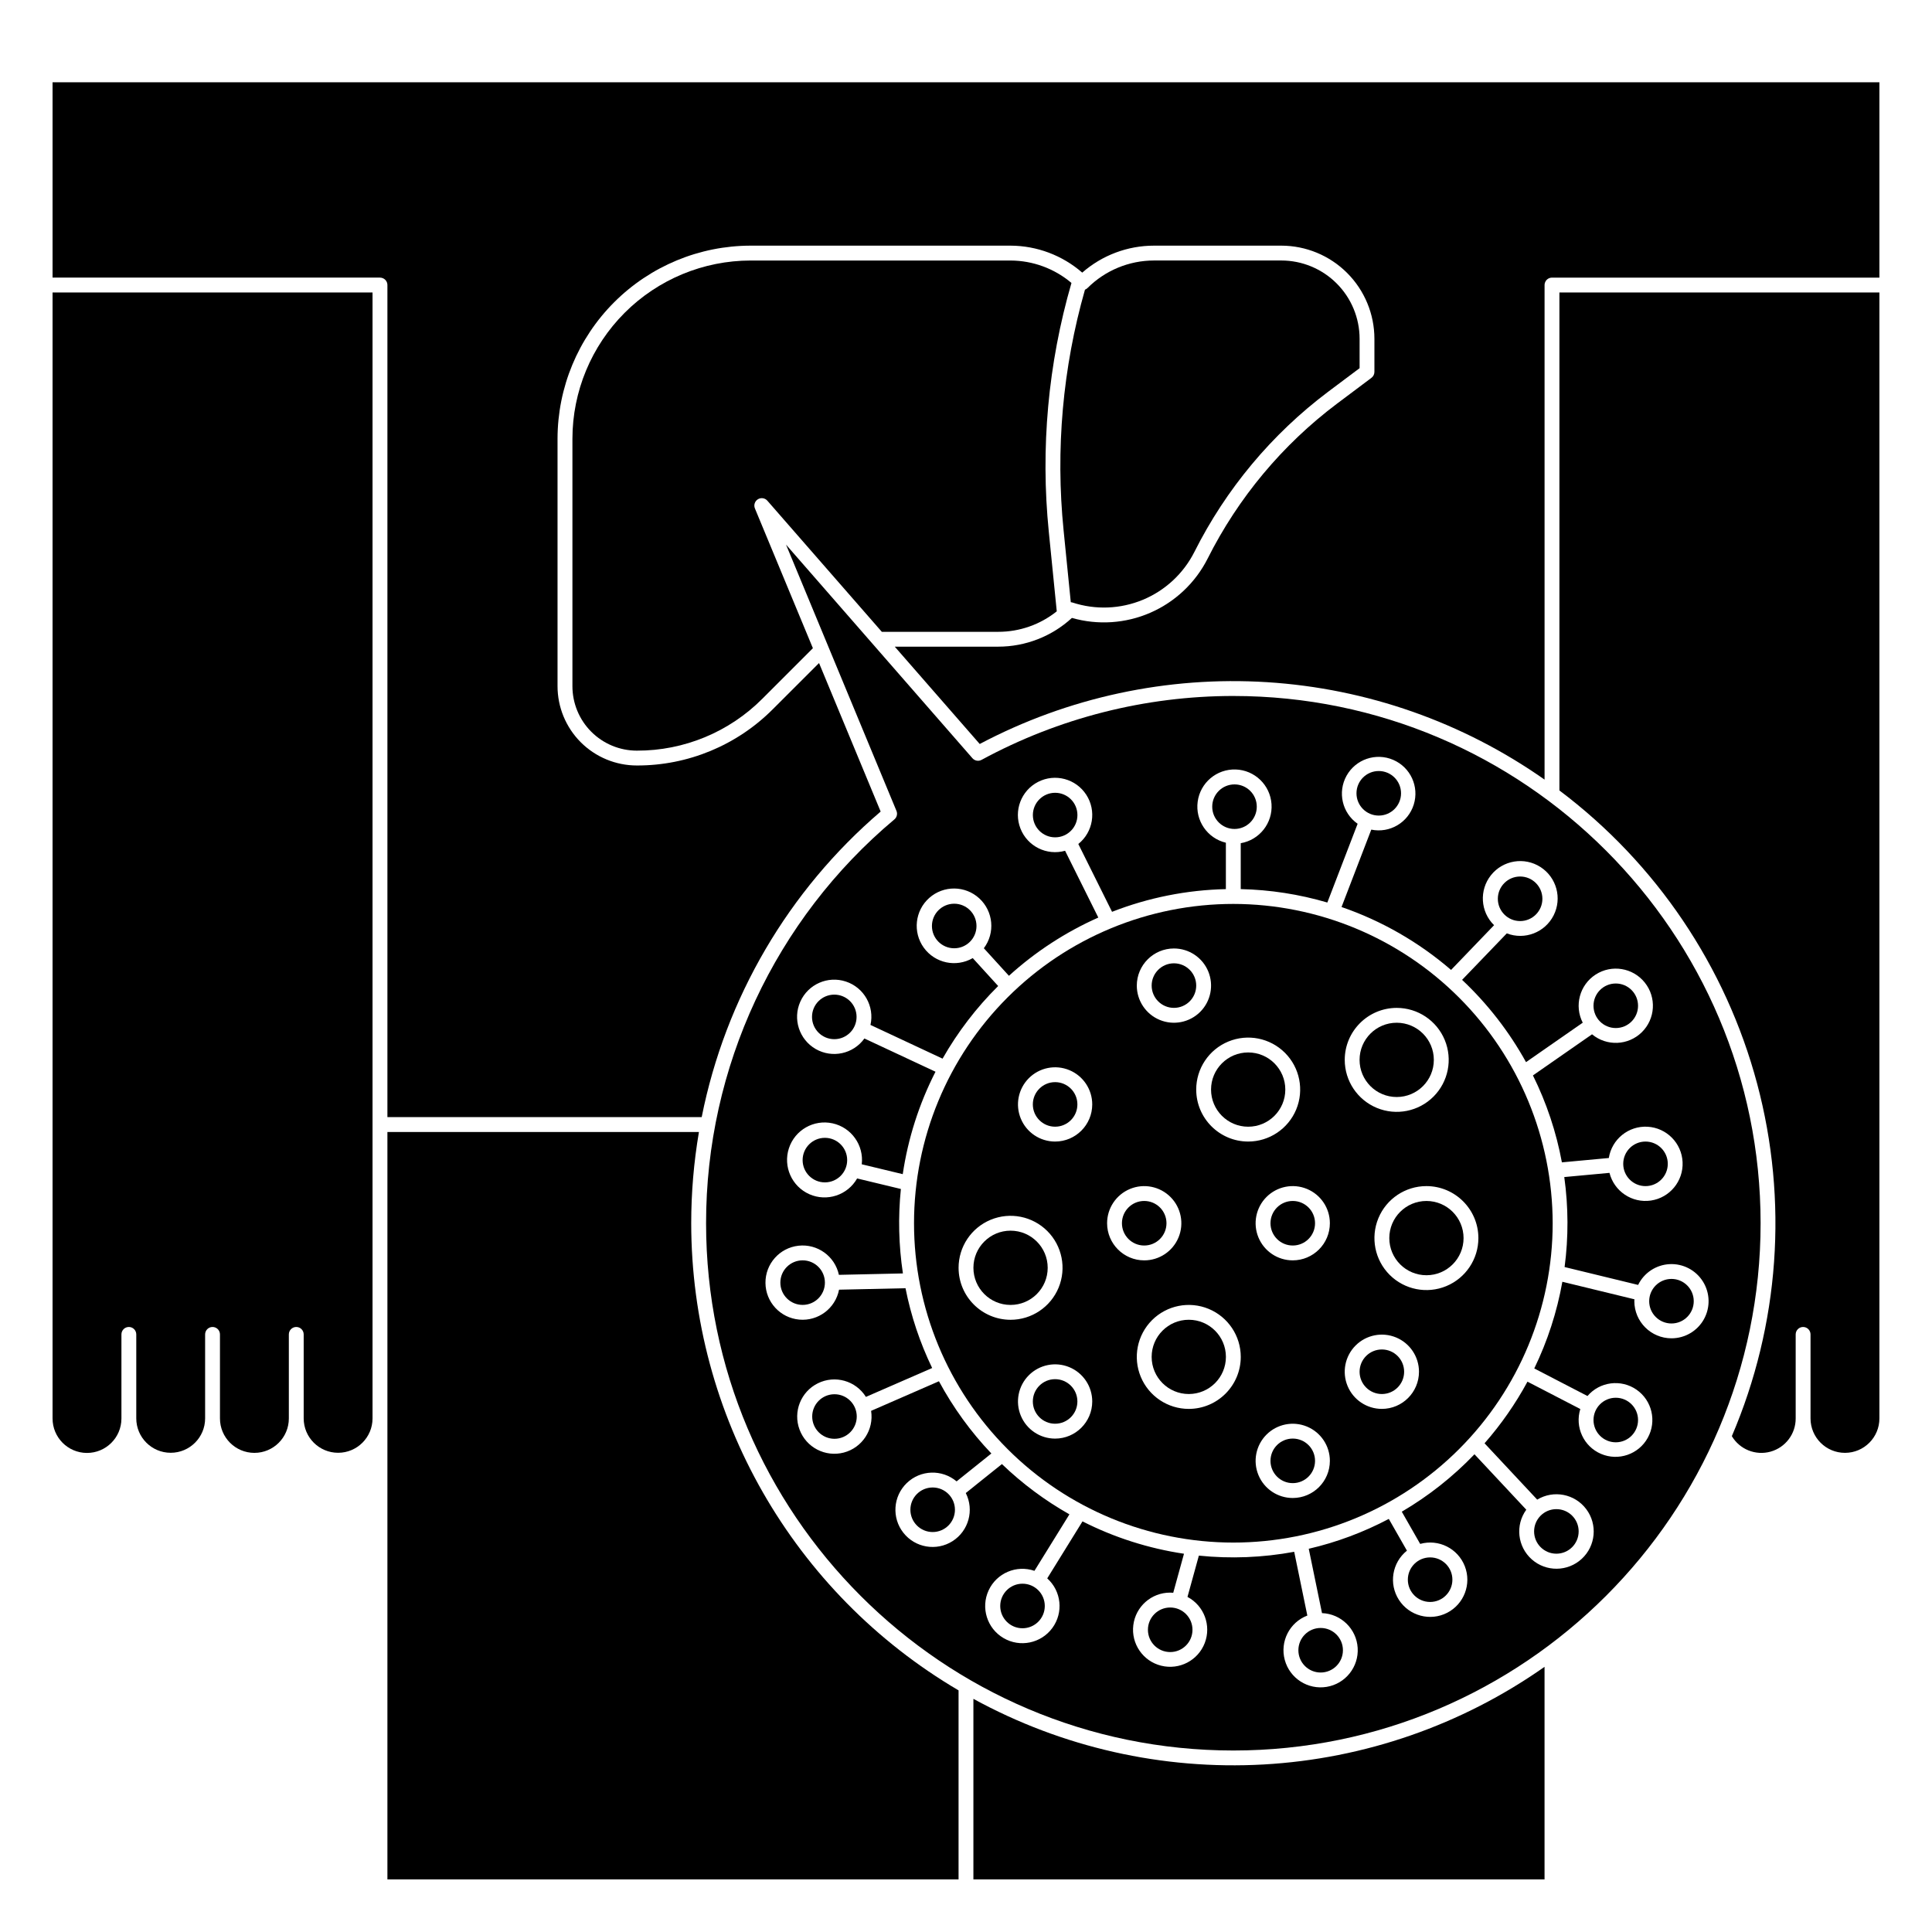
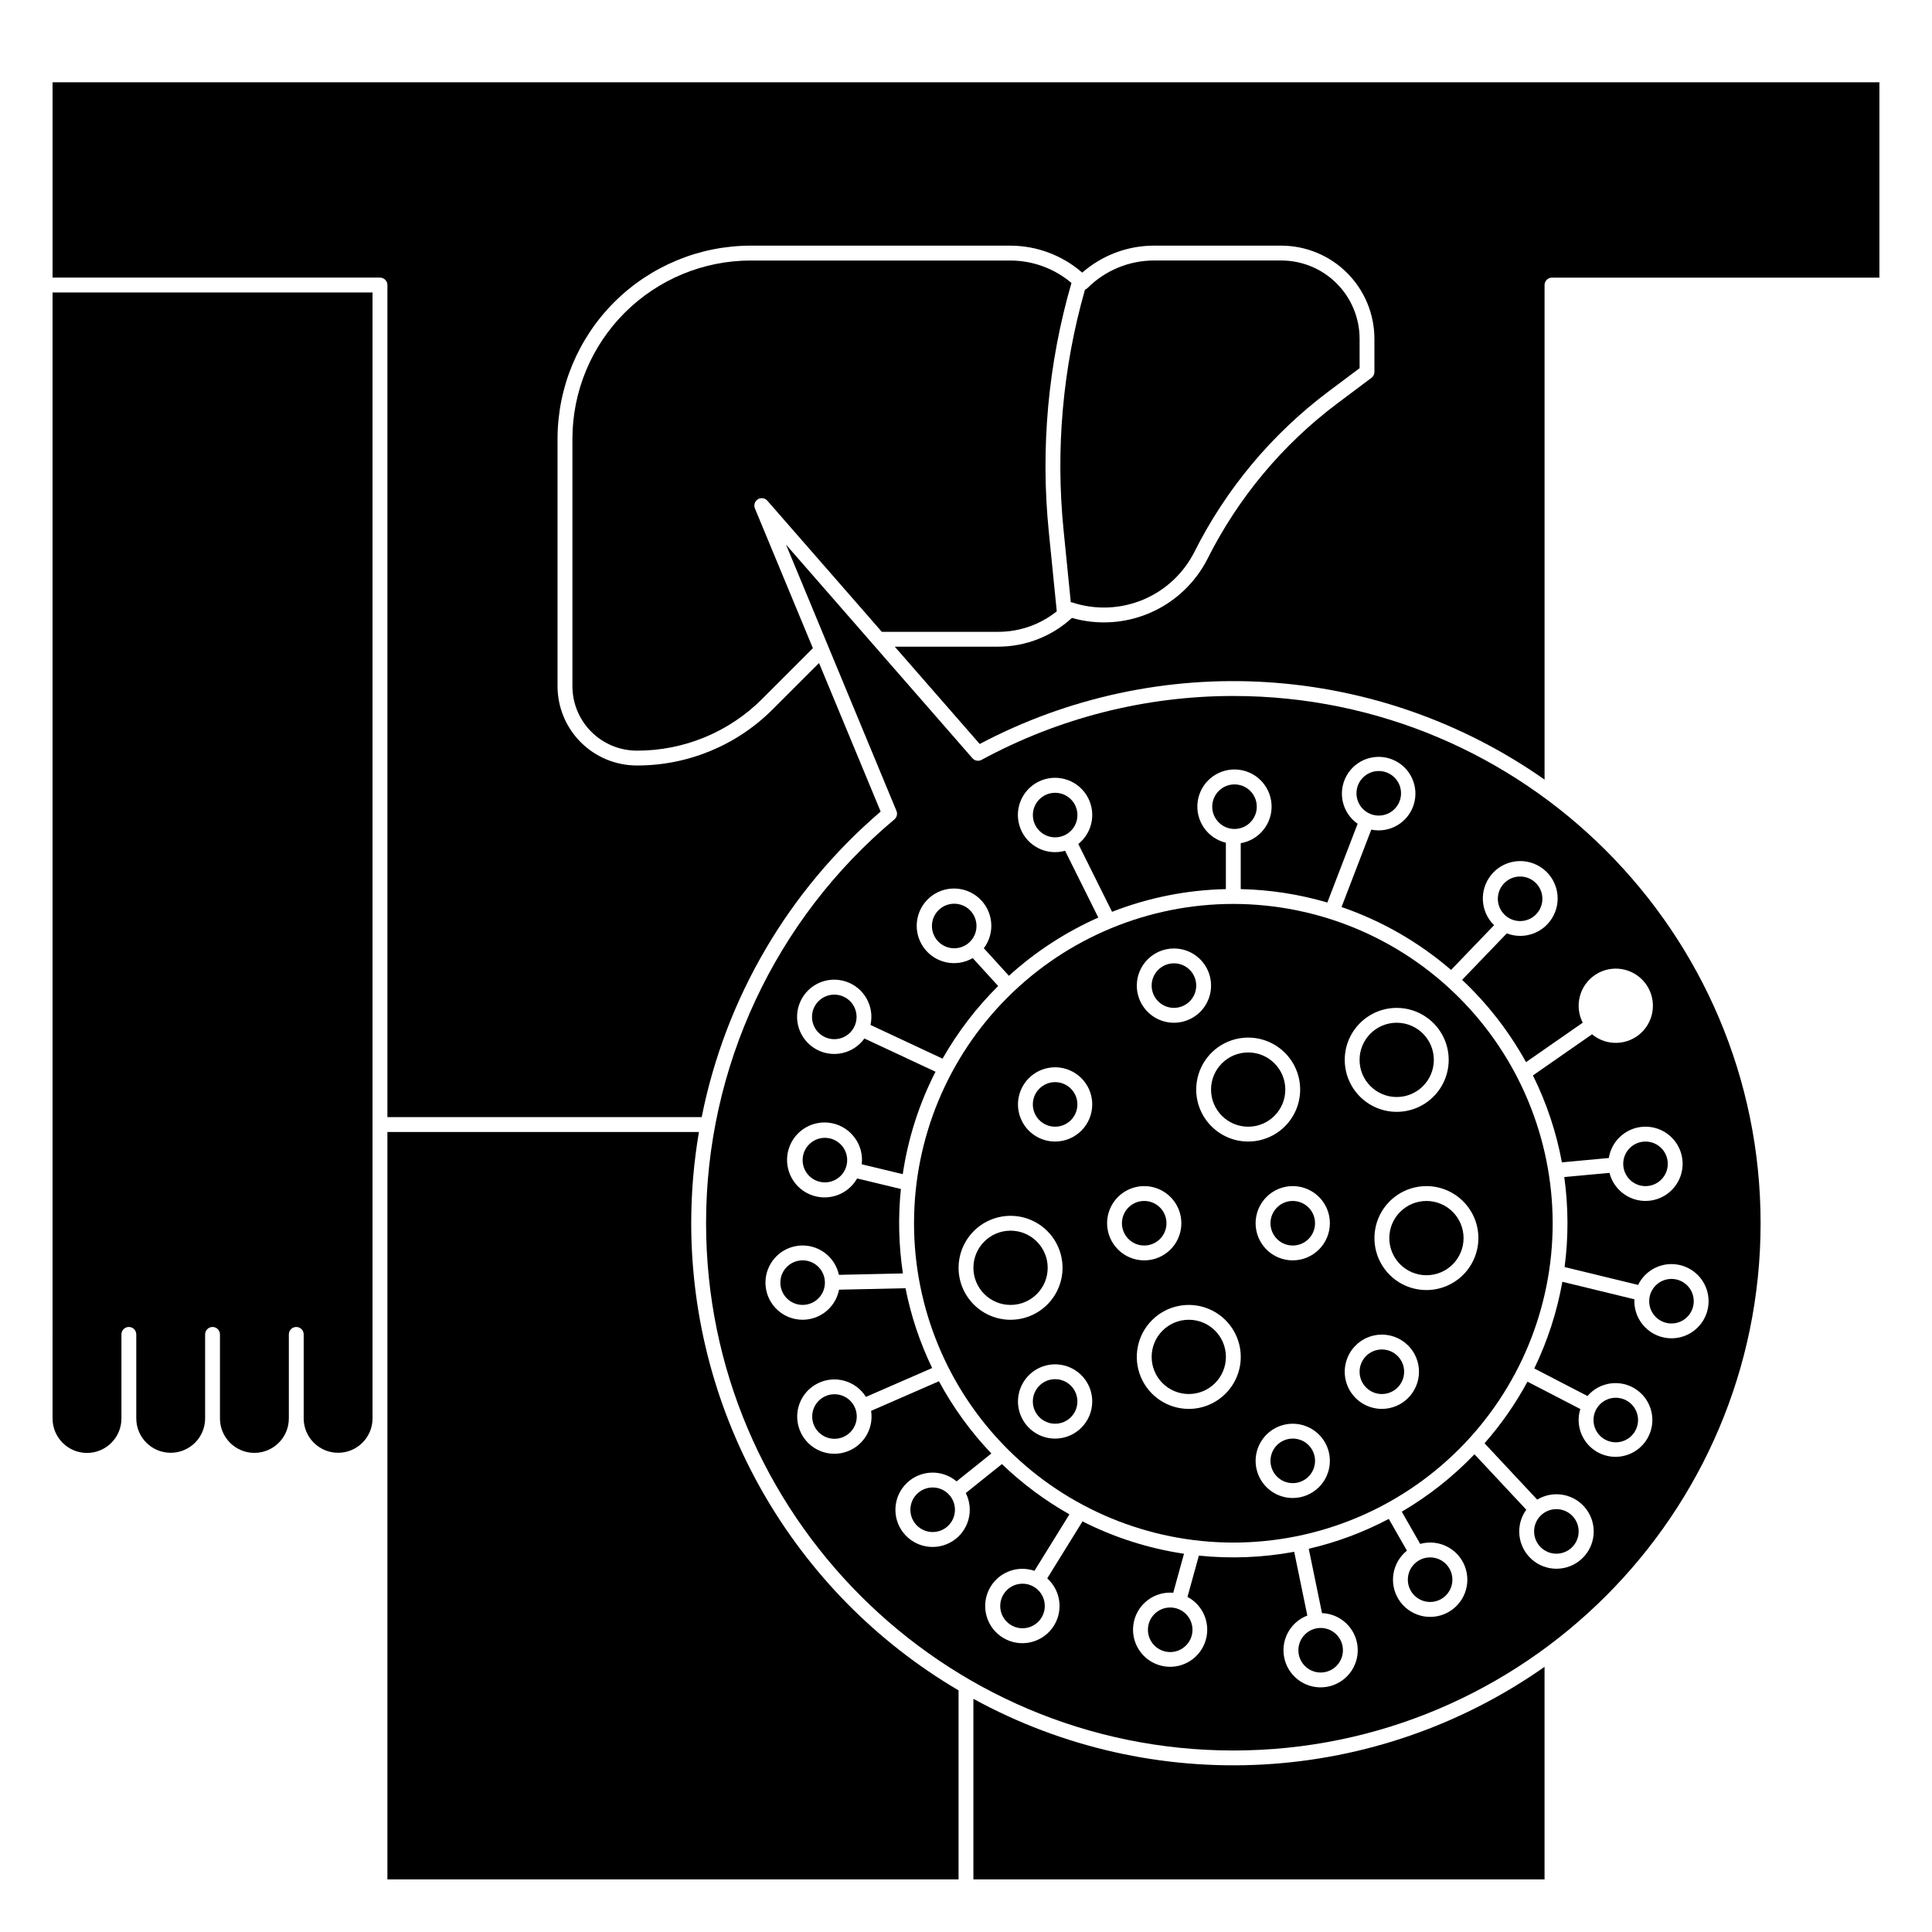
<svg xmlns="http://www.w3.org/2000/svg" fill="#000000" width="800px" height="800px" version="1.1" viewBox="144 144 512 512">
  <g>
    <path d="m477.06 357.78c0 3.258-2.641 5.902-5.902 5.902-3.262 0-5.906-2.644-5.906-5.902 0-3.262 2.644-5.906 5.906-5.906 3.262 0 5.902 2.644 5.902 5.906" />
    <path d="m371.05 519.39c0 3.262-2.644 5.906-5.906 5.906s-5.902-2.644-5.902-5.906c0-3.258 2.641-5.902 5.902-5.902s5.906 2.644 5.906 5.902" />
    <path d="m562.36 549.84c0 3.262-2.644 5.906-5.906 5.906-3.258 0-5.902-2.644-5.902-5.906 0-3.258 2.644-5.902 5.902-5.902 3.262 0 5.906 2.644 5.906 5.902" />
    <path d="m397.07 544.1c0 3.262-2.644 5.906-5.902 5.906-3.262 0-5.906-2.644-5.906-5.906 0-3.258 2.644-5.902 5.906-5.902 3.258 0 5.902 2.644 5.902 5.902" />
    <path d="m420.88 569.6c0 3.262-2.644 5.906-5.906 5.906-3.258 0-5.902-2.644-5.902-5.906 0-3.258 2.644-5.902 5.902-5.902 3.262 0 5.906 2.644 5.906 5.902" />
    <path d="m528.9 562.63c0 3.262-2.644 5.906-5.902 5.906-3.262 0-5.906-2.644-5.906-5.906 0-3.262 2.644-5.902 5.906-5.902 3.258 0 5.902 2.641 5.902 5.902" />
    <path d="m578.1 520.32c0 3.262-2.641 5.906-5.902 5.906s-5.902-2.644-5.902-5.906c0-3.258 2.641-5.902 5.902-5.902s5.902 2.644 5.902 5.902" />
    <path d="m461.01 405.19c0 3.262-2.644 5.906-5.906 5.906-3.258 0-5.902-2.644-5.902-5.906 0-3.258 2.644-5.902 5.902-5.902 3.262 0 5.906 2.644 5.906 5.902" />
    <path d="m421.65 479.98c0 5.434-4.406 9.84-9.844 9.84-5.434 0-9.84-4.406-9.84-9.84 0-5.434 4.406-9.84 9.84-9.84 5.438 0 9.844 4.406 9.844 9.84" />
    <path d="m499.89 581.33c0 3.262-2.641 5.906-5.902 5.906s-5.902-2.644-5.902-5.906c0-3.258 2.641-5.902 5.902-5.902s5.902 2.644 5.902 5.902" />
    <path d="m523.98 424.88c0 5.434-4.406 9.84-9.84 9.84-5.438 0-9.84-4.406-9.84-9.84 0-5.438 4.402-9.844 9.84-9.844 5.434 0 9.84 4.406 9.84 9.844" />
    <path d="m460.02 575.91c0 3.258-2.641 5.902-5.902 5.902-3.262 0-5.906-2.644-5.906-5.902 0-3.262 2.644-5.906 5.906-5.906 3.262 0 5.902 2.644 5.902 5.906" />
    <path d="m429.53 360c0 3.262-2.644 5.902-5.906 5.902-3.258 0-5.902-2.641-5.902-5.902s2.644-5.902 5.902-5.902c3.262 0 5.906 2.641 5.906 5.902" />
    <path d="m552.75 382.19c0 3.258-2.644 5.902-5.902 5.902-3.262 0-5.906-2.644-5.906-5.902 0-3.262 2.644-5.906 5.906-5.906 3.258 0 5.902 2.644 5.902 5.906" />
-     <path d="m578.1 410.54c0 3.262-2.641 5.902-5.902 5.902s-5.902-2.641-5.902-5.902 2.641-5.902 5.902-5.902 5.902 2.641 5.902 5.902" />
    <path d="m401.96 594.21v47.848h151.36v-56.332c-21.914 15.414-47.715 24.379-74.465 25.879-26.754 1.5-53.391-4.527-76.895-17.395z" />
    <path d="m362.61 483.91c0 3.262-2.641 5.902-5.902 5.902s-5.906-2.641-5.906-5.902c0-3.262 2.644-5.906 5.906-5.906s5.902 2.644 5.902 5.906" />
    <path d="m157.93 519.88c-0.02 5.039 4.047 9.141 9.086 9.164 5.039 0.02 9.145-4.047 9.164-9.086v-22.328c0-1.086 0.879-1.969 1.969-1.969 1.086 0 1.965 0.883 1.965 1.969v22.211 0.039c0 5.039 4.086 9.121 9.125 9.121 5.035 0 9.121-4.082 9.121-9.121v-22.25c0-1.086 0.879-1.969 1.969-1.969 1.086 0 1.965 0.883 1.965 1.969v22.27c0 5.039 4.086 9.125 9.129 9.125 5.039 0 9.125-4.086 9.125-9.125v-22.27c0-1.086 0.879-1.969 1.969-1.969 1.086 0 1.965 0.883 1.965 1.969v22.223 0.027c0 5.039 4.086 9.121 9.125 9.121 5.035 0 9.121-4.082 9.121-9.121v-298.37h-84.797z" />
    <path d="m327.18 468.17c0-8.105 0.684-16.195 2.047-24.184h-82.559v198.08h151.36v-50.098c-43.871-25.809-70.82-72.895-70.848-123.8z" />
    <path d="m368.51 451.44c0 3.262-2.644 5.902-5.906 5.902s-5.902-2.641-5.902-5.902c0-3.262 2.641-5.902 5.902-5.902s5.906 2.641 5.906 5.902" />
    <path d="m515.29 354.23c0 3.262-2.644 5.906-5.906 5.906s-5.902-2.644-5.902-5.906c0-3.258 2.641-5.902 5.902-5.902s5.906 2.644 5.906 5.902" />
    <path d="m371 413.49c0 3.262-2.644 5.902-5.902 5.902-3.262 0-5.906-2.641-5.906-5.902 0-3.262 2.644-5.902 5.906-5.902 3.258 0 5.902 2.641 5.902 5.902" />
    <path d="m402.78 389.4c0 3.262-2.641 5.902-5.902 5.902-3.262 0-5.906-2.641-5.906-5.902 0-3.262 2.644-5.906 5.906-5.906 3.262 0 5.902 2.644 5.902 5.906" />
    <path d="m429.52 515.4c0 3.258-2.644 5.902-5.906 5.902-3.258 0-5.902-2.644-5.902-5.902 0-3.262 2.644-5.906 5.902-5.906 3.262 0 5.906 2.644 5.906 5.906" />
    <path d="m585.98 452.43c0 3.262-2.644 5.902-5.906 5.902-3.262 0-5.902-2.641-5.902-5.902s2.641-5.906 5.902-5.906c3.262 0 5.906 2.644 5.906 5.906" />
    <path d="m492.5 468.17c0 3.262-2.644 5.906-5.906 5.906-3.262 0-5.902-2.644-5.902-5.906 0-3.258 2.641-5.902 5.902-5.902 3.262 0 5.906 2.644 5.906 5.902" />
    <path d="m492.5 531.14c0 3.262-2.644 5.906-5.906 5.906-3.262 0-5.902-2.644-5.902-5.906s2.641-5.902 5.902-5.902c3.262 0 5.906 2.641 5.906 5.902" />
-     <path d="m557.26 353.48c25.66 19.301 44.105 46.648 52.391 77.672 8.281 31.02 5.926 63.922-6.695 93.445 2.106 3.523 6.309 5.203 10.262 4.102 3.953-1.102 6.68-4.715 6.656-8.816v-0.039-22.211c0-1.086 0.879-1.969 1.969-1.969 1.086 0 1.965 0.883 1.965 1.969v22.246 0.027c0.008 5.039 4.098 9.121 9.141 9.113 5.039-0.004 9.121-4.094 9.113-9.137v-298.37h-84.801z" />
    <path d="m484.62 432.75c0 5.434-4.402 9.84-9.84 9.84-5.434 0-9.84-4.406-9.84-9.84s4.406-9.84 9.84-9.84c5.438 0 9.84 4.406 9.84 9.84" />
    <path d="m427.77 303.59c0.137 0.008 0.273 0.035 0.406 0.074 6.102 2.008 12.719 1.758 18.652-0.695 5.938-2.457 10.793-6.957 13.691-12.688 8.383-16.695 20.512-31.227 35.441-42.453l8.348-6.258v-7.805c-0.008-5.496-2.195-10.766-6.082-14.652-3.887-3.887-9.156-6.074-14.652-6.078h-33.75c-6.609 0.004-12.949 2.629-17.625 7.297-0.191 0.191-0.422 0.34-0.672 0.438-5.902 20.707-7.824 42.348-5.664 63.773z" />
    <path d="m516.11 507.53c0 3.258-2.641 5.902-5.902 5.902s-5.902-2.644-5.902-5.902c0-3.262 2.641-5.906 5.902-5.906s5.902 2.644 5.902 5.906" />
    <path d="m342.93 213.04c-12.523 0.012-24.527 4.992-33.383 13.848s-13.836 20.859-13.848 33.383v65.574c0 4.531 1.797 8.875 5 12.078 3.207 3.207 7.551 5.004 12.082 5.004 12.484 0.035 24.469-4.926 33.273-13.777l13.371-13.371-15.363-37.035c-0.371-0.891-0.039-1.922 0.781-2.43 0.82-0.512 1.887-0.348 2.519 0.379l30.332 34.746h30.859c5.633 0.004 11.102-1.91 15.5-5.434l-2.109-21.066c-2.234-22.168-0.195-44.555 6.004-65.957-4.512-3.816-10.227-5.922-16.141-5.941z" />
    <path d="m531.86 472.11c0 5.434-4.406 9.84-9.84 9.84s-9.84-4.406-9.84-9.84c0-5.434 4.406-9.84 9.84-9.84s9.84 4.406 9.84 9.84" />
    <path d="m592.86 488.83c0 3.262-2.644 5.906-5.902 5.906-3.262 0-5.906-2.644-5.906-5.906 0-3.258 2.644-5.902 5.906-5.902 3.258 0 5.902 2.644 5.902 5.902" />
    <path d="m429.52 436.68c0 3.262-2.644 5.906-5.906 5.906-3.258 0-5.902-2.644-5.902-5.906 0-3.258 2.644-5.902 5.902-5.902 3.262 0 5.906 2.644 5.906 5.902" />
    <path d="m470.85 383.55c-22.445 0-43.969 8.914-59.84 24.785-15.871 15.867-24.785 37.395-24.785 59.836 0 22.445 8.914 43.969 24.785 59.84 15.871 15.871 37.395 24.785 59.84 24.785 22.441 0 43.969-8.914 59.836-24.785 15.871-15.871 24.789-37.395 24.789-59.84-0.027-22.434-8.953-43.945-24.816-59.809s-37.375-24.789-59.809-24.812zm43.297 27.551c5.57 0 10.594 3.356 12.727 8.504 2.133 5.148 0.953 11.074-2.988 15.012-3.938 3.941-9.863 5.121-15.012 2.988-5.148-2.133-8.504-7.156-8.504-12.727 0.008-7.606 6.172-13.77 13.777-13.777zm-59.039-15.742-0.004-0.004c3.981 0 7.57 2.398 9.094 6.074 1.52 3.68 0.68 7.91-2.133 10.727-2.816 2.812-7.047 3.656-10.727 2.133-3.676-1.523-6.074-5.113-6.074-9.094 0.008-5.43 4.41-9.832 9.84-9.84zm-57.07 84.625-0.004-0.004c0-5.57 3.356-10.594 8.504-12.727 5.148-2.133 11.074-0.953 15.012 2.984 3.941 3.941 5.121 9.867 2.988 15.016-2.133 5.148-7.156 8.504-12.73 8.504-7.602-0.008-13.766-6.172-13.773-13.777zm25.586 45.266-0.008-0.004c-3.981 0-7.566-2.398-9.09-6.074-1.523-3.68-0.68-7.91 2.133-10.723 2.816-2.816 7.047-3.656 10.723-2.137 3.68 1.523 6.074 5.113 6.074 9.094-0.004 5.43-4.406 9.832-9.84 9.84zm0-78.719-0.008-0.008c-3.981 0-7.566-2.394-9.09-6.074-1.523-3.676-0.68-7.906 2.133-10.723 2.816-2.812 7.047-3.656 10.723-2.133 3.68 1.523 6.074 5.113 6.074 9.09-0.004 5.434-4.406 9.836-9.84 9.84zm13.777 21.648-0.008-0.008c0-3.981 2.398-7.566 6.074-9.09 3.676-1.523 7.91-0.68 10.723 2.133 2.816 2.816 3.656 7.047 2.133 10.723-1.523 3.68-5.109 6.074-9.09 6.074-5.43-0.004-9.832-4.406-9.84-9.84zm21.648 49.199-0.008-0.004c-5.57 0-10.594-3.359-12.727-8.508-2.133-5.144-0.953-11.07 2.984-15.012 3.941-3.938 9.867-5.117 15.016-2.984 5.144 2.133 8.504 7.152 8.504 12.727-0.012 7.606-6.172 13.766-13.777 13.777zm1.969-84.625-0.008-0.004c0-5.574 3.356-10.598 8.504-12.727 5.148-2.133 11.07-0.957 15.012 2.984 3.941 3.941 5.117 9.867 2.988 15.012-2.133 5.148-7.156 8.504-12.73 8.504-7.602-0.008-13.766-6.168-13.773-13.773zm25.586 108.24-0.012-0.008c-3.981 0-7.566-2.394-9.09-6.074-1.523-3.676-0.68-7.91 2.133-10.723s7.047-3.656 10.723-2.133c3.68 1.523 6.074 5.109 6.074 9.09-0.004 5.434-4.406 9.836-9.84 9.84zm0-62.977-0.012-0.008c-3.981 0-7.566-2.394-9.09-6.074-1.523-3.676-0.68-7.906 2.133-10.723 2.812-2.812 7.047-3.656 10.723-2.133 3.68 1.523 6.074 5.109 6.074 9.09-0.004 5.434-4.406 9.836-9.84 9.84zm23.617 39.359-0.012-0.004c-3.981 0-7.566-2.398-9.09-6.074-1.523-3.68-0.684-7.91 2.133-10.727 2.812-2.812 7.047-3.656 10.723-2.133 3.676 1.523 6.074 5.113 6.074 9.094-0.008 5.43-4.406 9.832-9.84 9.84zm25.586-45.266-0.016-0.004c0 5.57-3.356 10.594-8.504 12.727-5.144 2.133-11.07 0.953-15.012-2.984-3.941-3.941-5.117-9.867-2.984-15.016 2.129-5.144 7.152-8.504 12.727-8.504 7.606 0.008 13.766 6.172 13.773 13.777z" />
    <path d="m157.93 165.8v51.77h86.773c0.535 0 1.051 0.219 1.422 0.605 0.371 0.391 0.57 0.914 0.543 1.453v220.42h83.289c6.281-31.547 22.984-60.066 47.426-80.977l-16.328-39.359-12.227 12.215c-9.543 9.594-22.527 14.969-36.055 14.934-5.574 0-10.922-2.215-14.863-6.156-3.941-3.941-6.156-9.289-6.156-14.863v-65.574c0.016-13.566 5.41-26.57 15.004-36.164s22.598-14.988 36.164-15.004h68.879c6.988 0.023 13.734 2.559 19.004 7.148 5.262-4.606 12.016-7.148 19.012-7.148h33.75c6.539 0.008 12.809 2.609 17.434 7.234s7.227 10.895 7.234 17.434v8.789c0 0.617-0.293 1.203-0.785 1.574l-9.133 6.848c-14.441 10.863-26.176 24.918-34.285 41.066-3.234 6.391-8.594 11.457-15.156 14.324-6.562 2.867-13.918 3.356-20.805 1.387-5.324 4.898-12.293 7.617-19.523 7.617h-27.426l22.516 25.793c23.395-12.375 49.758-18.043 76.176-16.379 26.414 1.668 51.855 10.602 73.512 25.82v-131c-0.004-0.172 0.012-0.348 0.055-0.516 0.207-0.887 1-1.516 1.914-1.516h86.766v-51.77z" />
    <path d="m470.85 328.44c-23.305 0-46.238 5.816-66.723 16.93-0.809 0.441-1.816 0.262-2.422-0.434l-49.398-56.602 29.266 70.555c0.332 0.793 0.105 1.711-0.551 2.262-31.656 26.527-49.93 65.719-49.902 107.02 0 77.047 62.68 139.73 139.73 139.73s139.73-62.68 139.73-139.73c0.004-77.047-62.676-139.73-139.72-139.73zm116.11 170.23v-0.004c-5.434-0.004-9.836-4.406-9.844-9.84 0-0.168 0.016-0.332 0.027-0.5l-19.102-4.644c-1.414 7.965-3.918 15.695-7.445 22.973l14.105 7.305h-0.004c3.258-3.812 8.871-4.539 12.992-1.684s5.41 8.367 2.988 12.754c-2.422 4.391-7.773 6.231-12.387 4.266-4.609-1.969-6.984-7.106-5.492-11.891l-14-7.25c-3.168 5.852-6.984 11.332-11.375 16.332l13.953 14.93c4.336-2.621 9.953-1.531 12.996 2.519 3.043 4.051 2.523 9.75-1.203 13.184s-9.449 3.488-13.238 0.125c-3.789-3.367-4.418-9.055-1.449-13.16l-13.727-14.684v-0.004c-5.691 5.938-12.172 11.059-19.266 15.219l4.875 8.535c4.875-1.359 9.984 1.191 11.824 5.906 1.84 4.711-0.188 10.051-4.688 12.355-4.504 2.305-10.023 0.824-12.766-3.422-2.746-4.25-1.828-9.887 2.121-13.047l-4.809-8.418v0.004c-6.699 3.539-13.828 6.199-21.211 7.91l3.512 17.055h0.004c5.047 0.191 9.129 4.172 9.449 9.215 0.316 5.039-3.234 9.504-8.219 10.328-4.981 0.824-9.781-2.258-11.102-7.137-1.32-4.875 1.266-9.957 5.981-11.762l-3.481-16.895c-8.332 1.539-16.836 1.879-25.266 1.012l-3.016 10.945h0.004c4.391 2.328 6.356 7.562 4.578 12.203s-6.738 7.227-11.559 6.023c-4.82-1.203-7.988-5.812-7.379-10.742 0.609-4.934 4.801-8.633 9.77-8.625 0.273 0 0.547 0.02 0.812 0.043l2.848-10.344h0.004c-9.367-1.395-18.449-4.289-26.895-8.578l-9.348 15.102c3.762 3.387 4.348 9.07 1.355 13.148-2.988 4.082-8.586 5.234-12.945 2.672-4.359-2.566-6.07-8.02-3.953-12.617 2.113-4.594 7.367-6.844 12.152-5.199l9.27-14.973c-6.5-3.672-12.508-8.148-17.891-13.32l-9.578 7.676v-0.004c2.281 4.516 0.773 10.023-3.492 12.746-4.262 2.723-9.895 1.773-13.031-2.195s-2.758-9.664 0.879-13.184c3.633-3.519 9.34-3.715 13.207-0.453l9.223-7.391h-0.004c-5.461-5.734-10.133-12.172-13.891-19.141l-17.98 7.844v-0.004c0.781 5-2.344 9.777-7.238 11.055-4.894 1.281-9.961-1.348-11.727-6.09-1.766-4.738 0.34-10.047 4.879-12.277 4.539-2.234 10.031-0.672 12.711 3.617l17.559-7.656h-0.004c-3.242-6.719-5.617-13.824-7.062-21.145l-17.613 0.387c-0.965 4.961-5.523 8.387-10.555 7.926-5.031-0.457-8.898-4.652-8.945-9.703-0.051-5.051 3.734-9.32 8.754-9.875 5.019-0.559 9.648 2.777 10.707 7.719l16.965-0.375c-1.117-7.41-1.301-14.926-0.539-22.379l-11.598-2.793h0.004c-2.519 4.434-7.988 6.242-12.656 4.18-4.664-2.066-7.008-7.328-5.422-12.176s6.59-7.703 11.57-6.609c4.984 1.094 8.324 5.785 7.734 10.852l10.863 2.617c1.398-9.461 4.328-18.629 8.68-27.145l-18.84-8.809c-2.949 4.106-8.527 5.309-12.91 2.789-4.379-2.523-6.141-7.953-4.07-12.562 2.07-4.613 7.293-6.91 12.09-5.312 4.797 1.594 7.606 6.562 6.5 11.492l19.102 8.934c4.016-7.055 8.973-13.531 14.738-19.246l-6.738-7.398c-4.391 2.547-10 1.355-12.977-2.758-2.973-4.117-2.348-9.816 1.449-13.188s9.531-3.32 13.266 0.121c3.734 3.441 4.254 9.152 1.203 13.211l6.648 7.301h0.004c7.019-6.375 15.016-11.582 23.684-15.43l-8.805-17.699c-4.871 1.363-9.98-1.184-11.828-5.891-1.848-4.711 0.172-10.055 4.672-12.363s10.02-0.836 12.77 3.41c2.75 4.242 1.84 9.883-2.109 13.047l8.941 17.977v-0.004c9.625-3.758 19.836-5.793 30.164-6.012v-12.301 0.004c-4.914-1.172-8.145-5.871-7.473-10.879 0.668-5.008 5.019-8.691 10.07-8.531 5.047 0.164 9.152 4.125 9.496 9.164 0.348 5.039-3.18 9.52-8.156 10.371v12.168c7.773 0.168 15.492 1.363 22.953 3.555l8.023-20.867v-0.004c-4.098-2.859-5.363-8.355-2.938-12.723 2.43-4.367 7.769-6.188 12.359-4.215 4.594 1.973 6.945 7.102 5.449 11.867-1.496 4.769-6.356 7.629-11.25 6.625l-7.883 20.508c10.645 3.66 20.496 9.32 29.027 16.672l11.395-11.852v-0.004c-3.633-3.559-3.981-9.285-0.812-13.262 3.172-3.973 8.836-4.902 13.113-2.152s5.777 8.289 3.477 12.824c-2.301 4.531-7.66 6.59-12.406 4.762l-11.844 12.316c6.746 6.344 12.461 13.699 16.941 21.805l15.031-10.453c-2.305-4.496-0.832-10.004 3.41-12.75 4.238-2.746 9.867-1.832 13.027 2.109 3.156 3.941 2.816 9.633-0.785 13.172-3.606 3.539-9.301 3.773-13.188 0.547l-15.664 10.895c3.613 7.285 6.199 15.043 7.676 23.039l12.434-1.152v0.004c0.789-4.992 5.227-8.574 10.27-8.293 5.043 0.285 9.051 4.336 9.281 9.383 0.227 5.047-3.406 9.445-8.402 10.18-4.996 0.734-9.738-2.438-10.973-7.336l-11.98 1.109c1.102 7.91 1.129 15.93 0.086 23.848l19.484 4.738c1.57-3.215 4.758-5.32 8.328-5.508 3.57-0.184 6.961 1.582 8.852 4.617 1.895 3.031 1.992 6.852 0.258 9.98-1.738 3.125-5.031 5.062-8.605 5.059z" />
    <path d="m453.13 468.17c0 3.262-2.641 5.906-5.902 5.906s-5.902-2.644-5.902-5.906c0-3.258 2.641-5.902 5.902-5.902s5.902 2.644 5.902 5.902" />
    <path d="m468.88 503.59c0 5.434-4.406 9.84-9.84 9.84-5.434 0-9.84-4.406-9.84-9.84s4.406-9.84 9.84-9.84c5.434 0 9.84 4.406 9.84 9.84" />
  </g>
</svg>